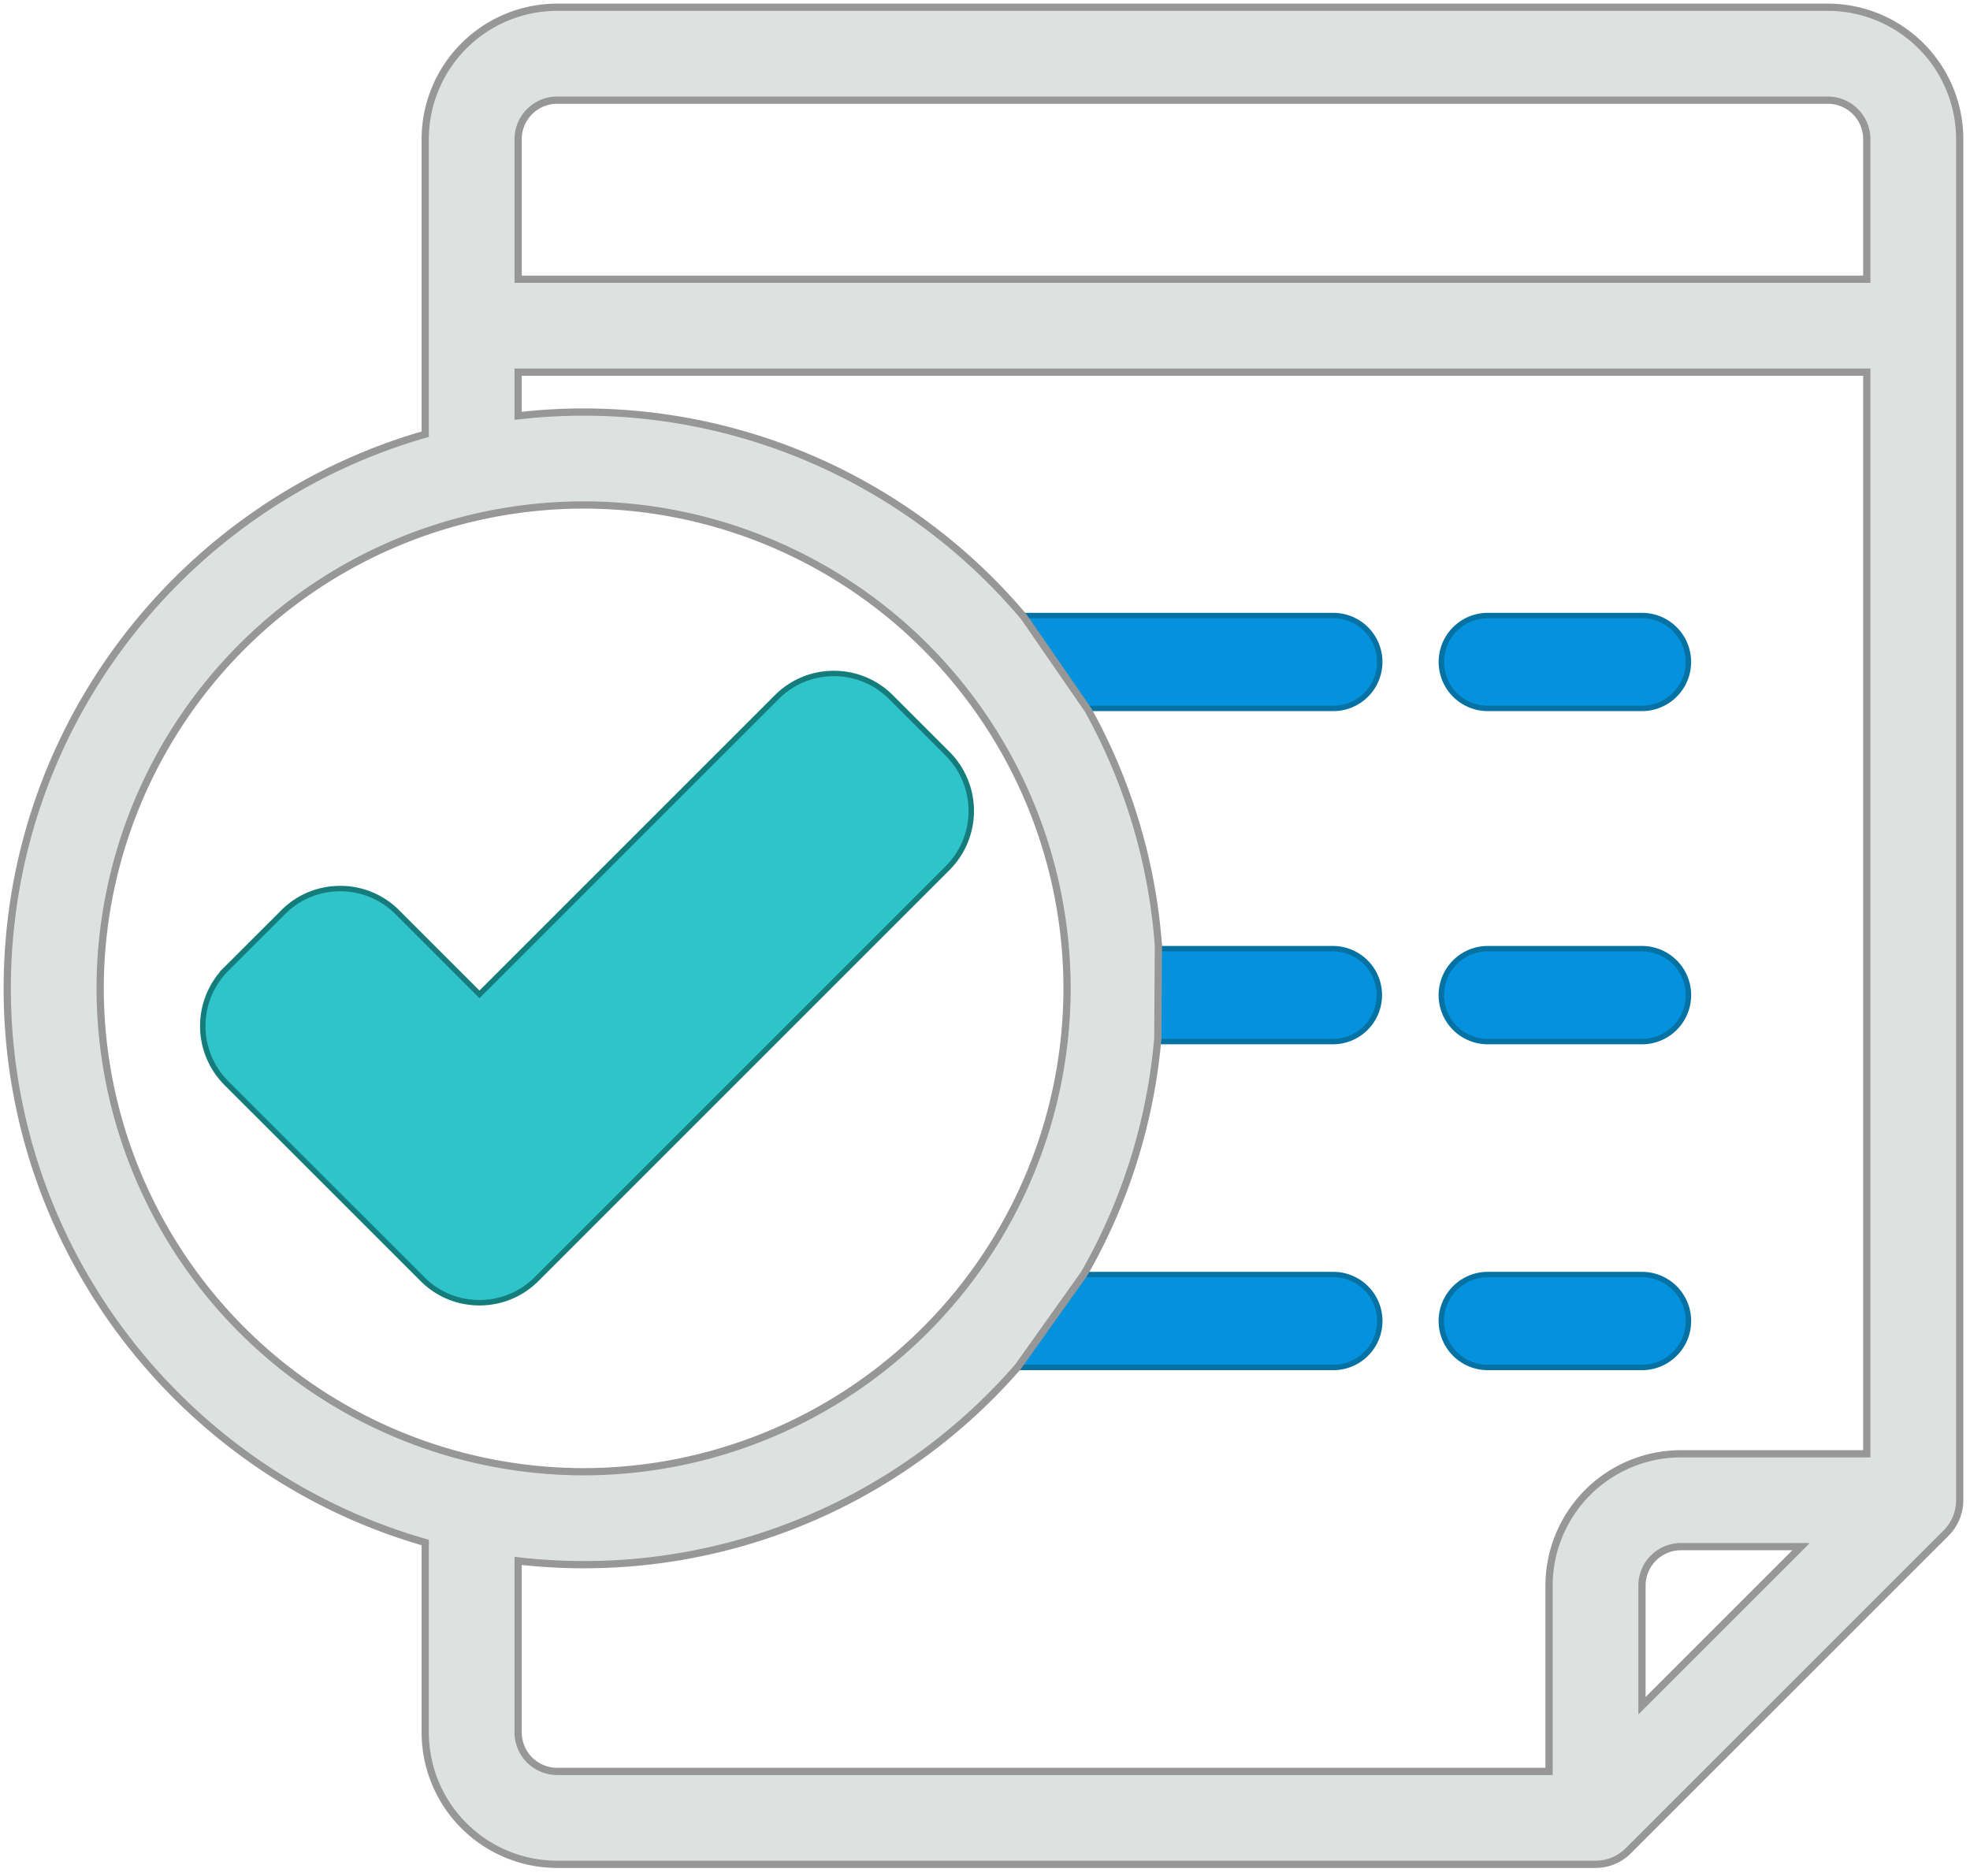
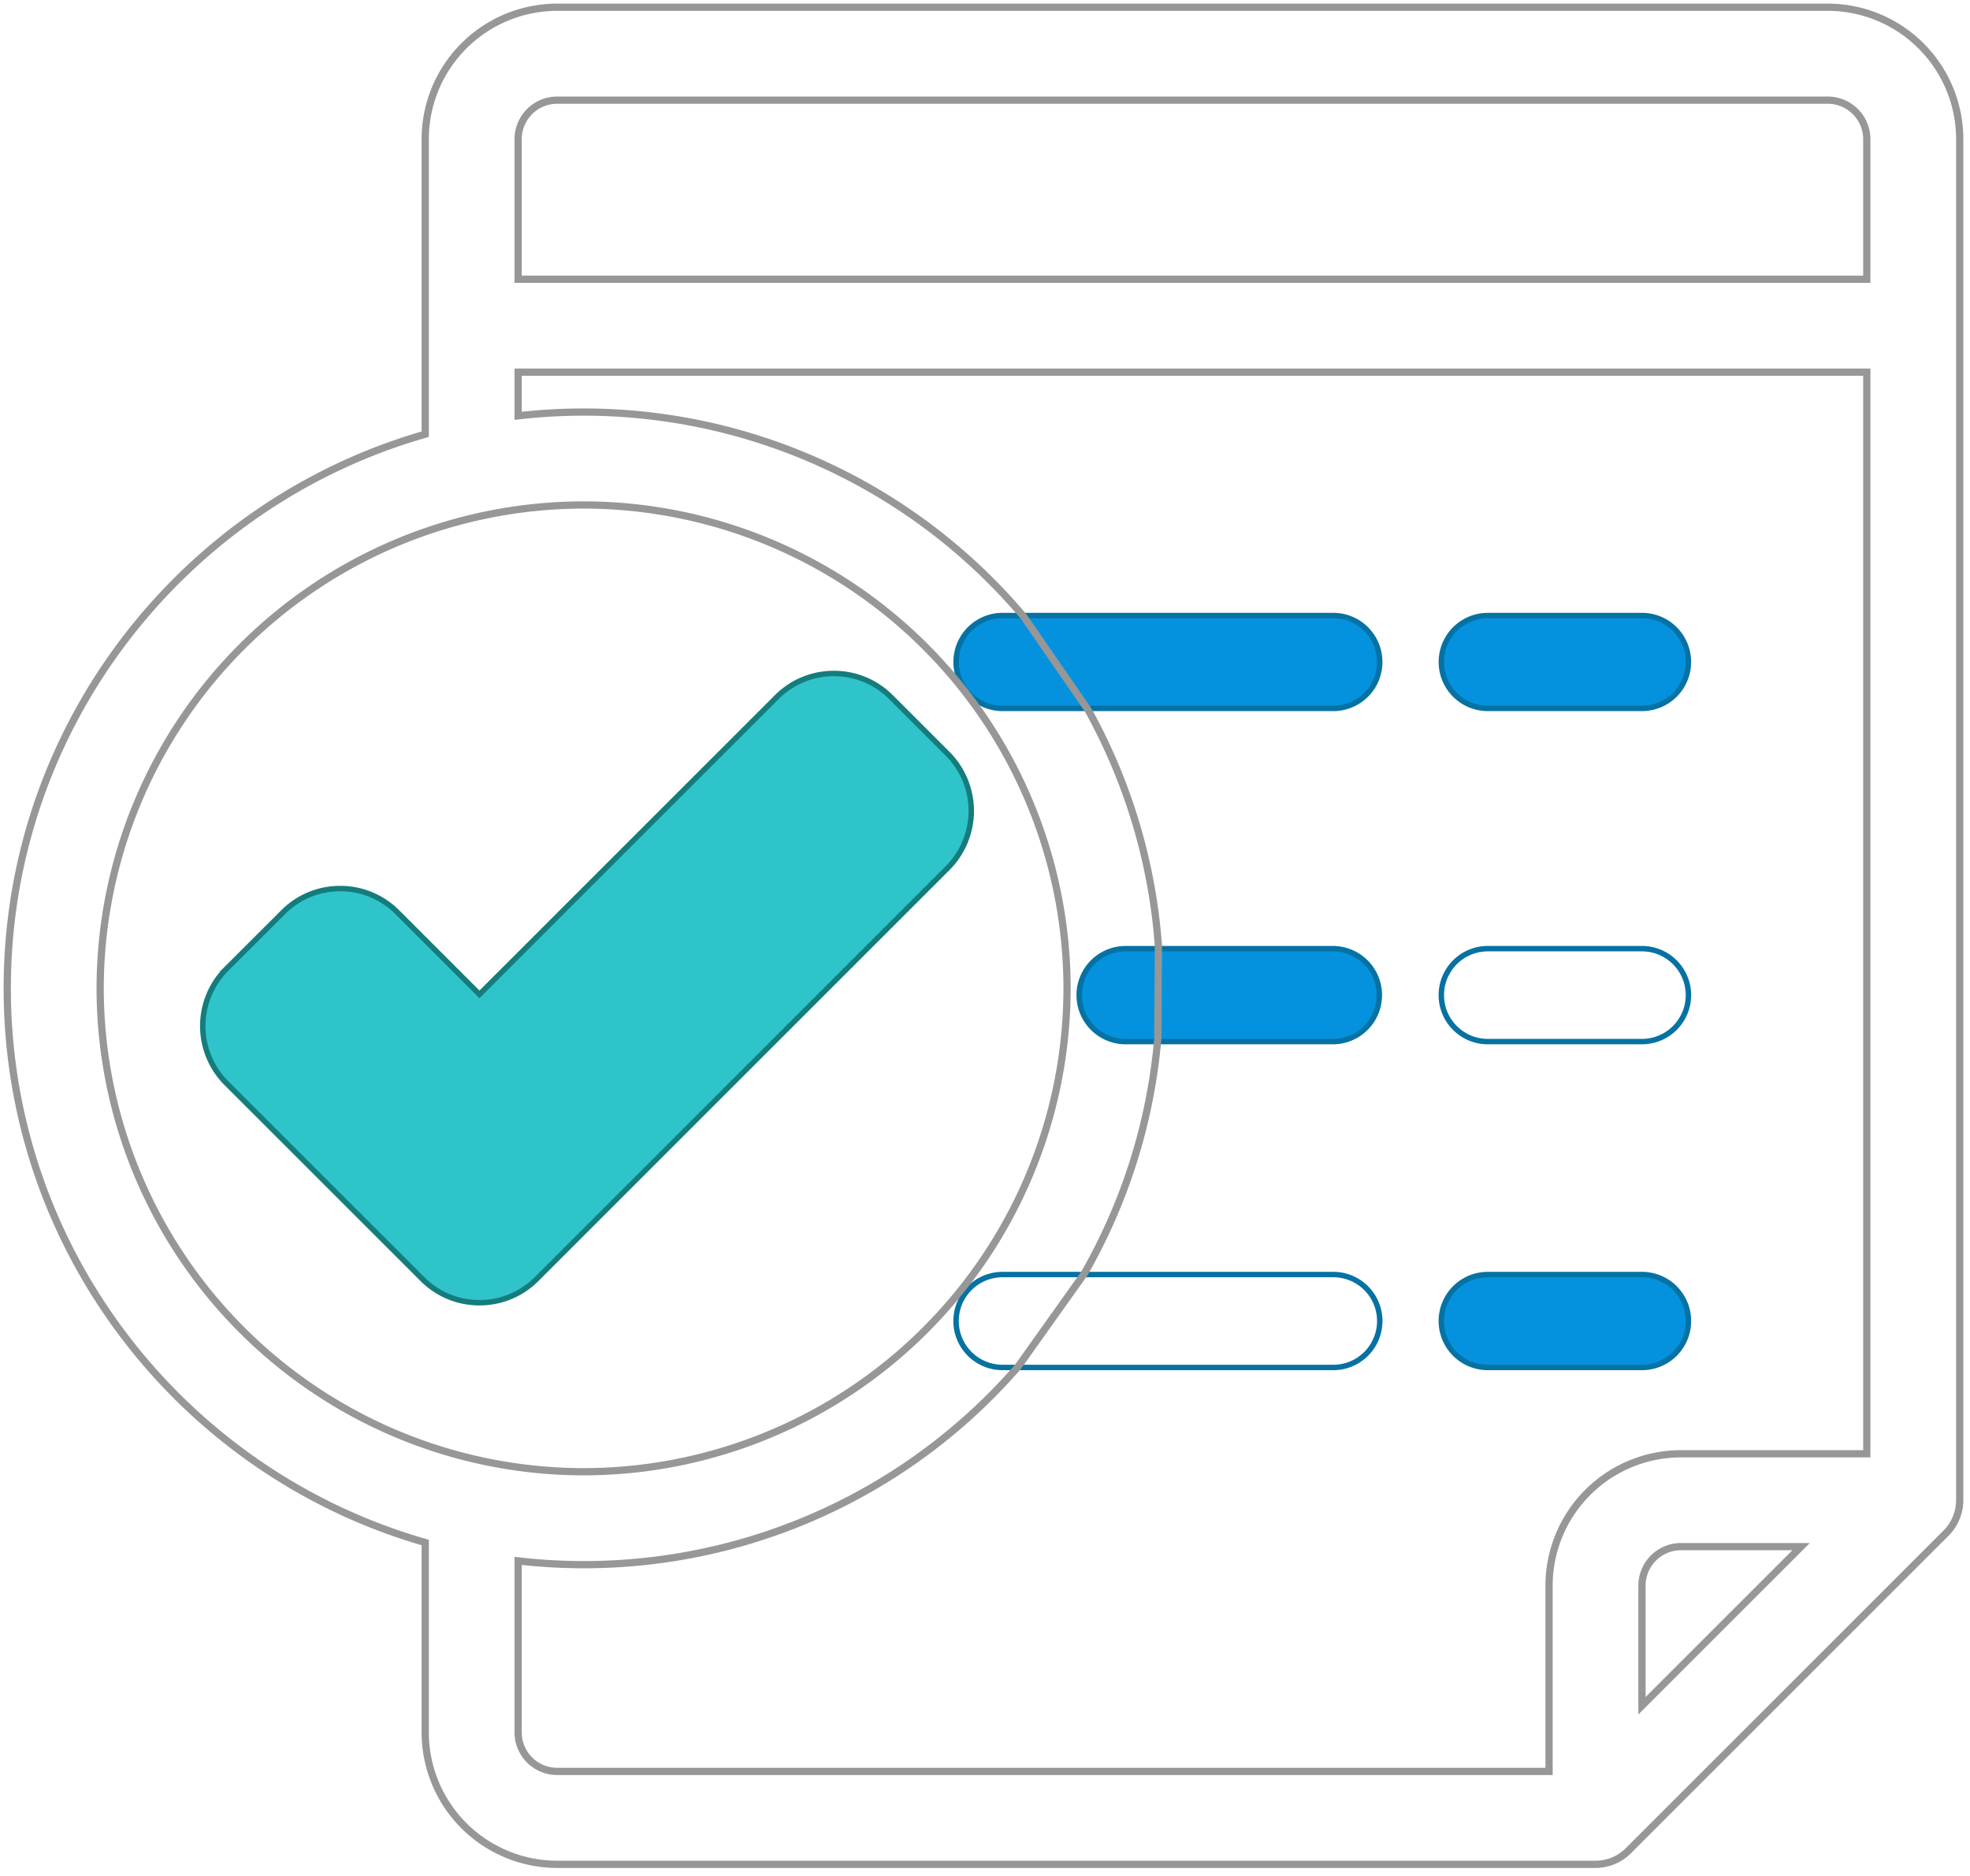
<svg xmlns="http://www.w3.org/2000/svg" xmlns:xlink="http://www.w3.org/1999/xlink" width="272" height="259" viewBox="0 0 272 259">
  <defs>
    <path id="a" d="M1352.42 519.82h45.67a6.4 6.4 0 1 0 0-12.82h-45.67a6.41 6.41 0 1 0 0 12.82" />
    <path id="b" d="M1352.42 519.82h45.67a6.4 6.4 0 1 0 0-12.82h-45.67a6.41 6.41 0 1 0 0 12.82z" />
    <path id="c" d="M1369.42 565.83h28.61a6.41 6.41 0 0 0 0-12.83h-28.61a6.41 6.41 0 1 0 0 12.83" />
    <path id="d" d="M1369.42 565.83h28.61a6.41 6.41 0 0 0 0-12.83h-28.61a6.41 6.41 0 1 0 0 12.83z" />
-     <path id="e" d="M1352.42 610.83h45.67a6.41 6.41 0 1 0 0-12.83h-45.67a6.41 6.41 0 1 0 0 12.83" />
    <path id="f" d="M1352.42 610.83h45.67a6.41 6.41 0 1 0 0-12.83h-45.67a6.41 6.41 0 1 0 0 12.83z" />
-     <path id="g" d="M1440.71 657.54v-16.59a5.39 5.39 0 0 1 5.38-5.38h16.59zm-155.17-20a79.37 79.37 0 0 0 69.02-26.81l9.13-12.83a79.06 79.06 0 0 0 10.17-32.52l.08-12.83a79.08 79.08 0 0 0-9.7-32.51l-8.85-12.83a79.44 79.44 0 0 0-69.85-27.79v-6.03h186.21v149.36h-25.66a18.22 18.22 0 0 0-18.21 18.2v25.66h-136.96a5.39 5.39 0 0 1-5.38-5.38zm9.04-145.81a66.82 66.82 0 0 1 66.75 66.75 66.82 66.82 0 0 1-66.75 66.75 66.82 66.82 0 0 1-66.75-66.75 66.82 66.82 0 0 1 66.75-66.75zm171.79-55.9a5.39 5.39 0 0 1 5.38 5.38v19.35h-186.21v-19.35a5.39 5.39 0 0 1 5.38-5.38zM1290.92 423a18.23 18.23 0 0 0-18.21 18.21v40.75c-33.28 9.52-57.71 40.22-57.71 76.52s24.43 67 57.71 76.52v26.23a18.23 18.23 0 0 0 18.21 18.21h143.37c1.71 0 3.34-.67 4.54-1.88l43.87-43.86a6.45 6.45 0 0 0 1.88-4.54V441.21a18.23 18.23 0 0 0-18.21-18.21z" />
    <path id="h" d="M1440.71 657.54v-16.59a5.39 5.39 0 0 1 5.38-5.38h16.59zm-155.17 3.69v-23.69a79.37 79.37 0 0 0 69.02-26.81l9.13-12.83a79.06 79.06 0 0 0 10.17-32.52l.08-12.83a79.08 79.08 0 0 0-9.7-32.51l-8.85-12.83a79.44 79.44 0 0 0-69.85-27.79v-6.03h186.21v149.36h-25.66a18.22 18.22 0 0 0-18.21 18.2v25.66h-136.96a5.39 5.39 0 0 1-5.38-5.38zm-57.71-102.75a66.82 66.82 0 0 1 66.75-66.75 66.82 66.82 0 0 1 66.75 66.75 66.82 66.82 0 0 1-66.75 66.75 66.82 66.82 0 0 1-66.75-66.75zm63.09-122.65h175.45a5.39 5.39 0 0 1 5.38 5.38v19.35h-186.21v-19.35a5.39 5.39 0 0 1 5.38-5.38zM1466.37 423h-175.45a18.23 18.23 0 0 0-18.21 18.21v40.75c-33.28 9.52-57.71 40.22-57.71 76.52s24.43 67 57.71 76.52v26.23a18.23 18.23 0 0 0 18.21 18.21h143.37c1.71 0 3.34-.67 4.54-1.88l43.87-43.86a6.45 6.45 0 0 0 1.88-4.54V441.21a18.23 18.23 0 0 0-18.21-18.21z" />
    <path id="i" d="M1419.42 519.82h21.29a6.4 6.4 0 1 0 0-12.82h-21.29a6.41 6.41 0 1 0 0 12.82" />
    <path id="j" d="M1419.42 519.82h21.29a6.4 6.4 0 1 0 0-12.82h-21.29a6.41 6.41 0 1 0 0 12.82z" />
-     <path id="k" d="M1419.42 565.83h21.29a6.41 6.41 0 1 0 0-12.83h-21.29a6.41 6.41 0 1 0 0 12.83" />
    <path id="l" d="M1419.42 565.83h21.29a6.41 6.41 0 1 0 0-12.83h-21.29a6.41 6.41 0 1 0 0 12.83z" />
    <path id="m" d="M1419.42 610.83h21.29a6.41 6.41 0 1 0 0-12.83h-21.29a6.41 6.41 0 1 0 0 12.83" />
    <path id="n" d="M1419.42 610.83h21.29a6.41 6.41 0 1 0 0-12.83h-21.29a6.41 6.41 0 1 0 0 12.83z" />
    <path id="o" d="M1344.84 526.09l-7.82-7.82a11.08 11.08 0 0 0-7.89-3.27c-2.98 0-5.78 1.16-7.89 3.27l-41.04 41.04-11.34-11.34a11.08 11.08 0 0 0-7.88-3.27c-2.99 0-5.79 1.16-7.89 3.27l-7.83 7.82a11.17 11.17 0 0 0 0 15.78l27.06 27.05c2.1 2.11 4.9 3.27 7.88 3.27 2.98 0 5.79-1.16 7.89-3.27l56.75-56.75a11.17 11.17 0 0 0 0-15.78" />
    <path id="p" d="M1344.84 526.09l-7.82-7.82a11.08 11.08 0 0 0-7.89-3.27c-2.98 0-5.78 1.16-7.89 3.27l-41.04 41.04-11.34-11.34a11.08 11.08 0 0 0-7.88-3.27c-2.99 0-5.79 1.16-7.89 3.27l-7.83 7.82a11.17 11.17 0 0 0 0 15.78l27.06 27.05c2.1 2.11 4.9 3.27 7.88 3.27 2.98 0 5.79-1.16 7.89-3.27l56.75-56.75a11.17 11.17 0 0 0 0-15.78z" />
  </defs>
  <g transform="translate(-1214 -422)">
    <use fill="#0492de" xlink:href="#a" />
    <use fill="#fff" fill-opacity="0" stroke="#0572a3" stroke-miterlimit="50" stroke-width=".75" xlink:href="#b" />
    <use fill="#0492de" xlink:href="#c" />
    <use fill="#fff" fill-opacity="0" stroke="#0572a3" stroke-miterlimit="50" stroke-width=".75" xlink:href="#d" />
    <use fill="#0492de" xlink:href="#e" />
    <use fill="#fff" fill-opacity="0" stroke="#0572a3" stroke-miterlimit="50" stroke-width=".75" xlink:href="#f" />
    <use fill="#dde2e1" xlink:href="#g" />
    <use fill="#fff" fill-opacity="0" stroke="#969796" stroke-miterlimit="50" xlink:href="#h" />
    <g>
      <use fill="#0492de" xlink:href="#i" />
    </g>
    <g>
      <use fill="#fff" fill-opacity="0" stroke="#0572a3" stroke-miterlimit="50" stroke-width=".75" xlink:href="#j" />
    </g>
    <g>
      <use fill="#0492de" xlink:href="#k" />
    </g>
    <g>
      <use fill="#fff" fill-opacity="0" stroke="#0572a3" stroke-miterlimit="50" stroke-width=".75" xlink:href="#l" />
    </g>
    <g>
      <use fill="#0492de" xlink:href="#m" />
    </g>
    <g>
      <use fill="#fff" fill-opacity="0" stroke="#0572a3" stroke-miterlimit="50" stroke-width=".75" xlink:href="#n" />
    </g>
    <g>
      <use fill="#2fc4ca" xlink:href="#o" />
    </g>
    <g>
      <use fill="#fff" fill-opacity="0" stroke="#157c7c" stroke-miterlimit="50" stroke-width=".75" xlink:href="#p" />
    </g>
  </g>
</svg>